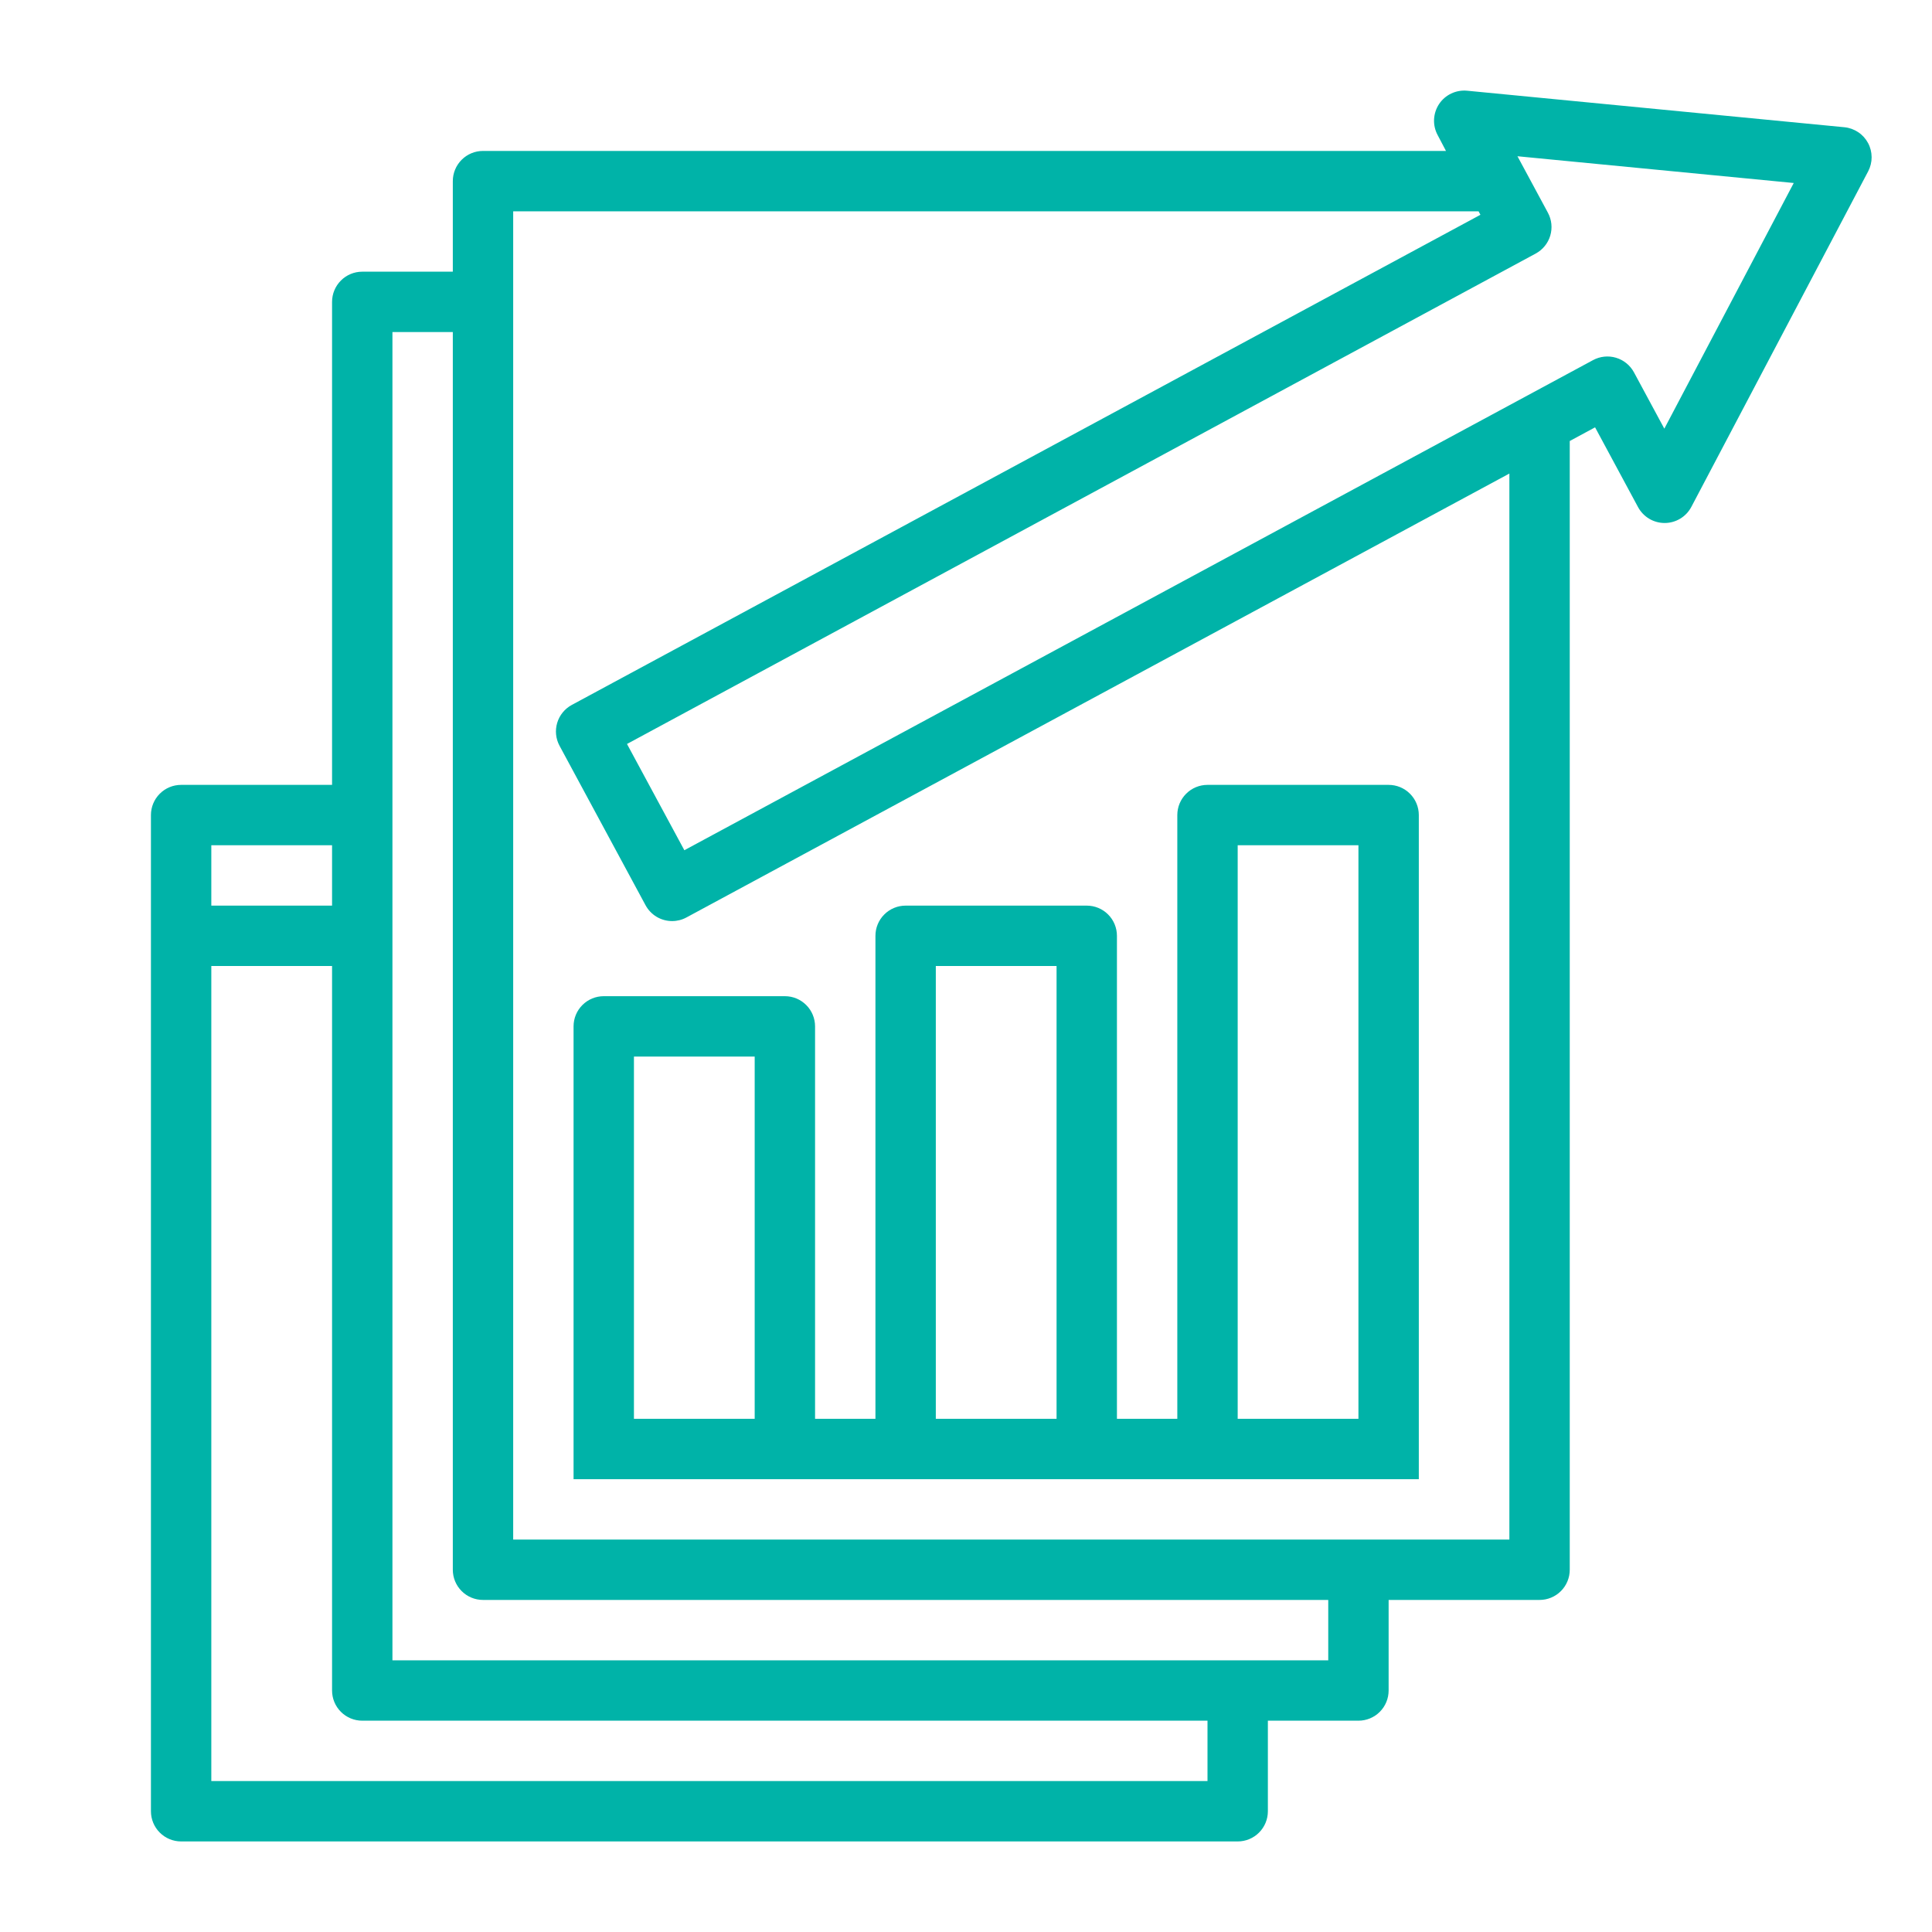
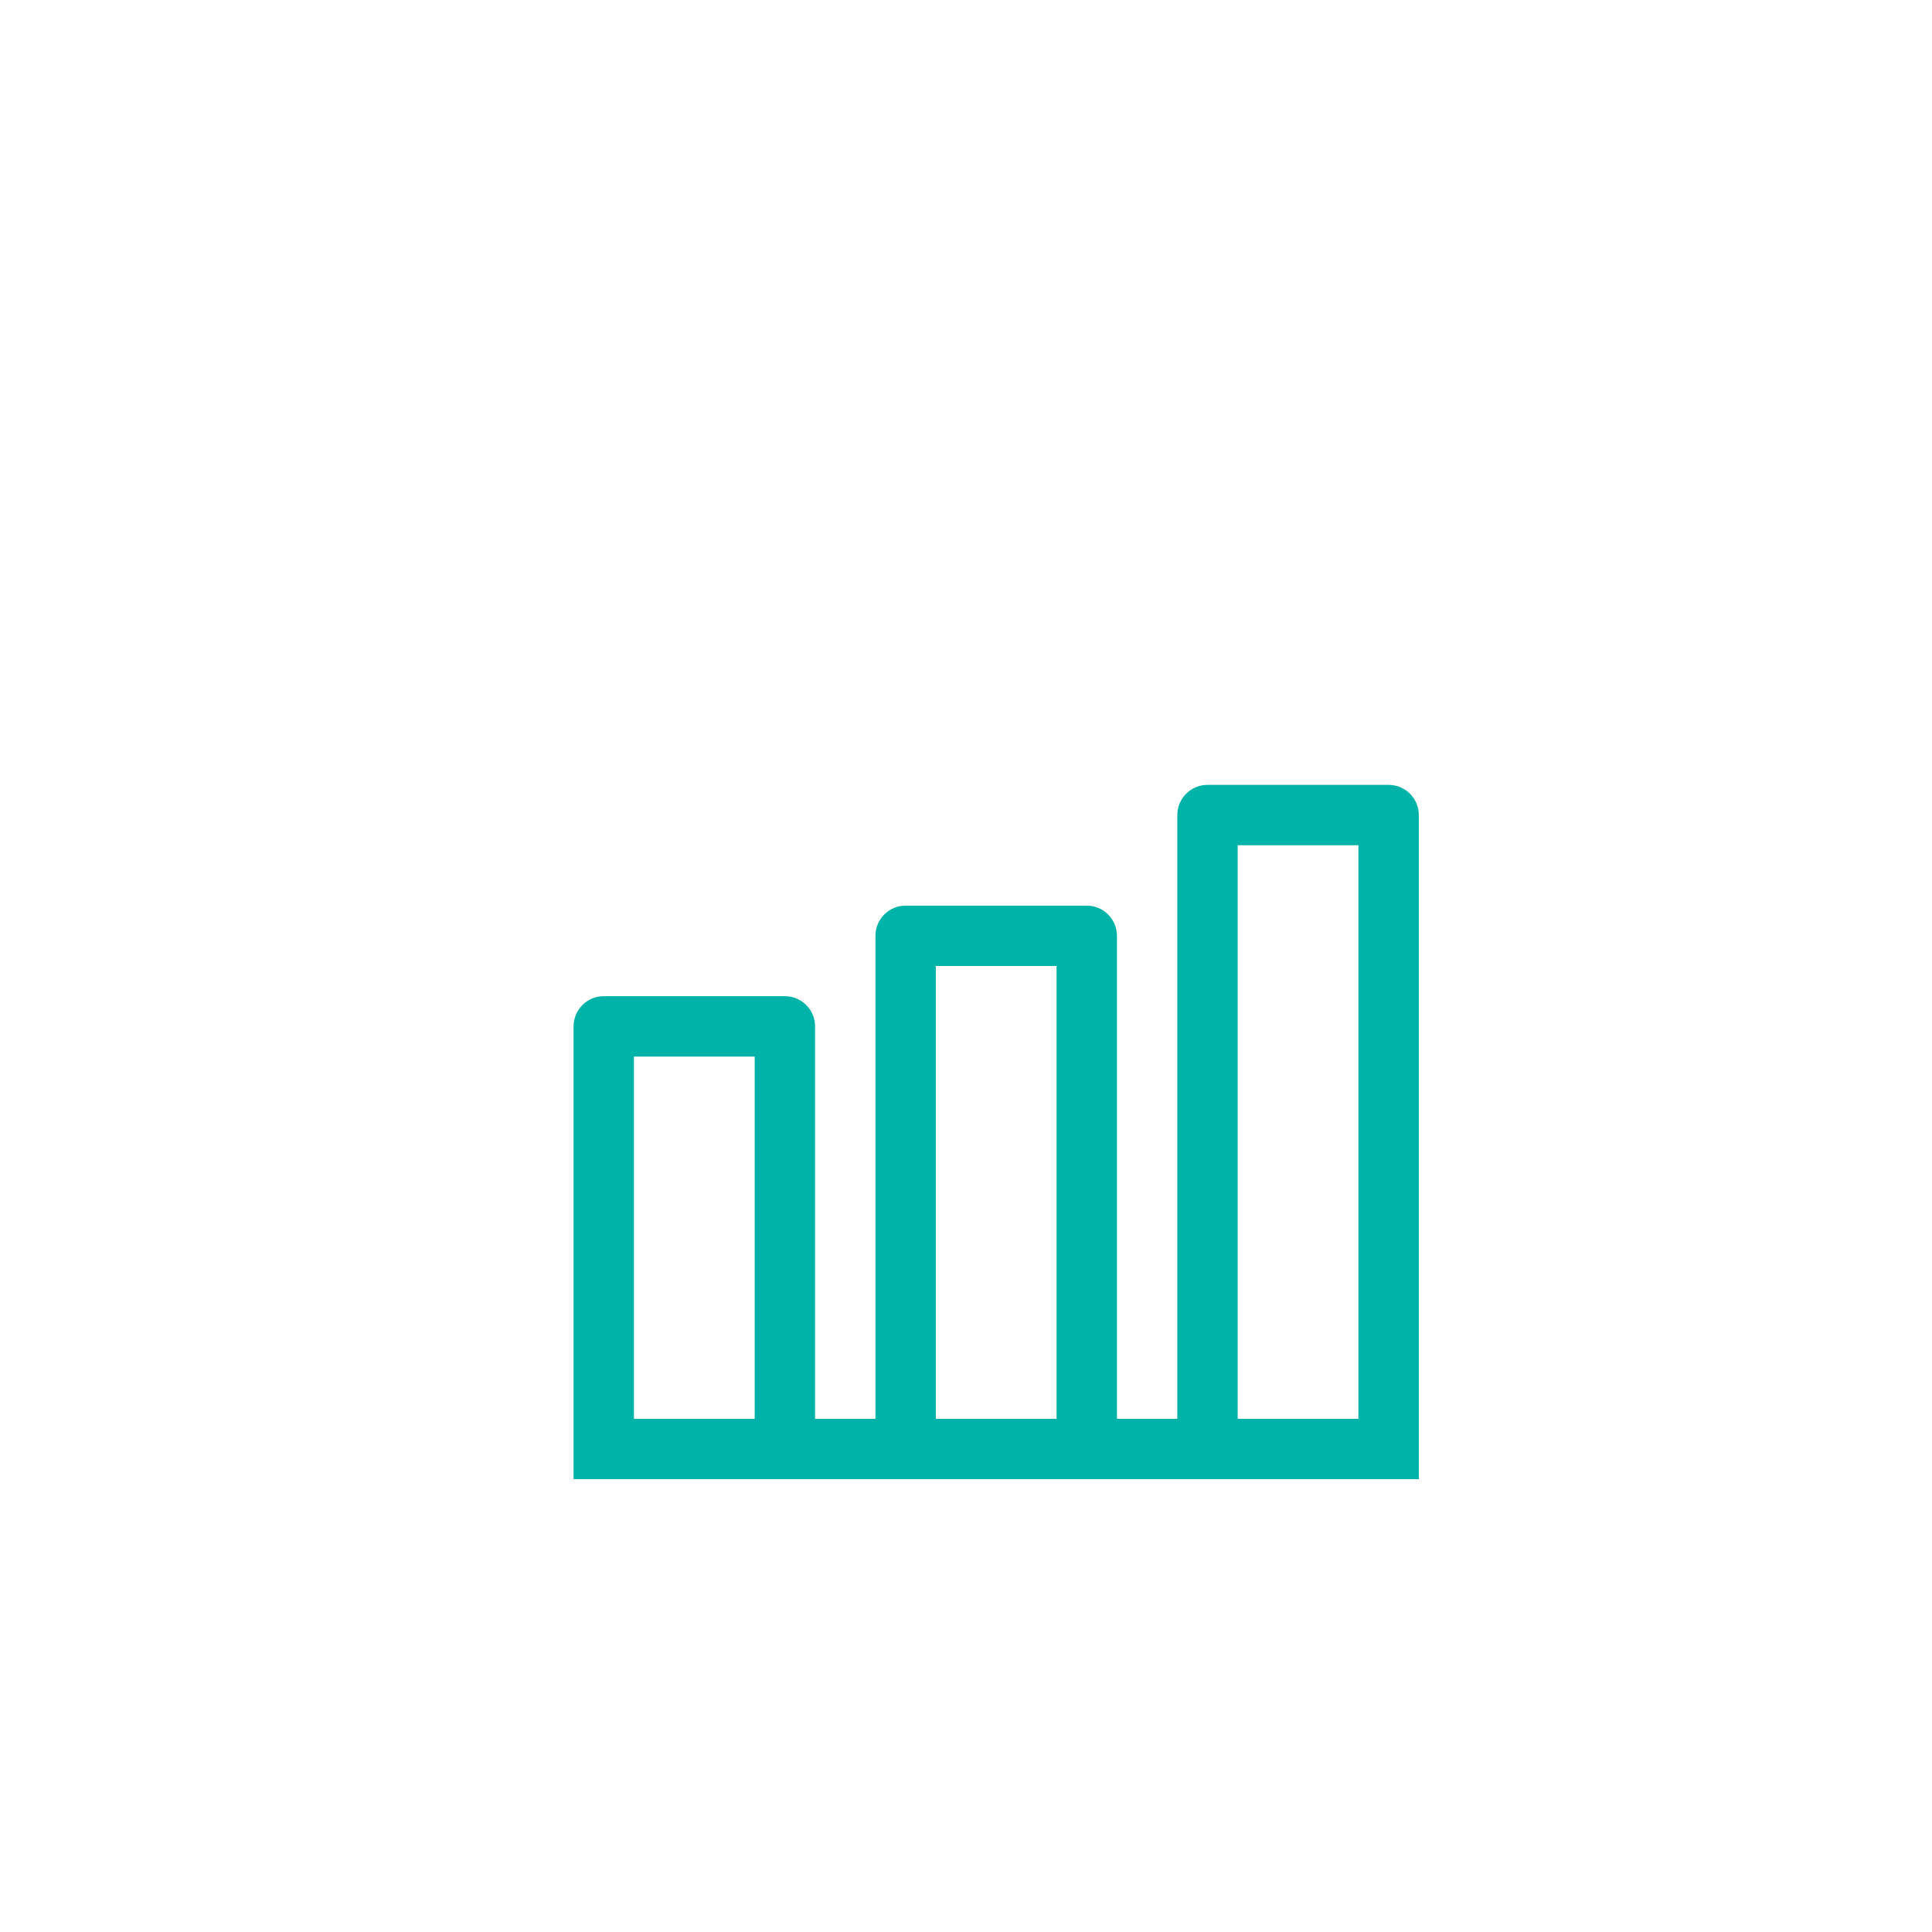
<svg xmlns="http://www.w3.org/2000/svg" width="64" height="64" viewBox="0 0 64 64" fill="none">
-   <path d="M61.1 4.215L48.6 3.005C48.42 2.988 48.238 3.02 48.074 3.098C47.911 3.175 47.771 3.296 47.671 3.447C47.571 3.598 47.514 3.774 47.505 3.955C47.497 4.136 47.538 4.316 47.624 4.475L47.9 5H16C15.735 5 15.48 5.105 15.293 5.293C15.105 5.481 15 5.735 15 6V9H12C11.735 9 11.48 9.105 11.293 9.293C11.105 9.481 11 9.735 11 10V26H6C5.735 26 5.48 26.105 5.293 26.293C5.105 26.48 5 26.735 5 27V60C5 60.265 5.105 60.52 5.293 60.707C5.48 60.895 5.735 61 6 61H41C41.265 61 41.52 60.895 41.707 60.707C41.895 60.52 42 60.265 42 60V57H45C45.265 57 45.52 56.895 45.707 56.707C45.895 56.52 46 56.265 46 56V53H51C51.265 53 51.52 52.895 51.707 52.707C51.895 52.52 52 52.265 52 52V14.609L52.839 14.156L54.263 16.8C54.349 16.959 54.476 17.091 54.631 17.184C54.786 17.276 54.963 17.325 55.143 17.325H55.148C55.329 17.324 55.507 17.274 55.662 17.18C55.817 17.086 55.944 16.951 56.028 16.791L61.885 5.676C61.961 5.531 62.001 5.37 62 5.206C61.999 5.042 61.959 4.881 61.881 4.737C61.804 4.593 61.692 4.469 61.556 4.379C61.419 4.288 61.263 4.231 61.1 4.215ZM7 28H11V30H7V28ZM40 59H7V32H11V56C11 56.265 11.105 56.52 11.293 56.707C11.48 56.895 11.735 57 12 57H40V59ZM44 55H13V11H15V52C15 52.265 15.105 52.52 15.293 52.707C15.48 52.895 15.735 53 16 53H44V55ZM50 51H17V7H48.979L49.041 7.115L18.941 23.352C18.708 23.478 18.534 23.691 18.458 23.945C18.382 24.199 18.41 24.473 18.536 24.706L21.384 29.986C21.47 30.145 21.597 30.278 21.752 30.371C21.907 30.463 22.084 30.512 22.265 30.512C22.43 30.512 22.593 30.471 22.739 30.392L50 15.687V51ZM55.133 14.2L54.125 12.33C53.998 12.098 53.784 11.925 53.53 11.85C53.276 11.775 53.003 11.804 52.77 11.93L22.67 28.165L20.77 24.645L50.871 8.4C51.104 8.274 51.278 8.061 51.354 7.807C51.43 7.553 51.402 7.279 51.276 7.046L50.268 5.176L59.42 6.062L55.133 14.2Z" fill="#00B3A8" />
  <path d="M19 34V49H47V27C47 26.735 46.895 26.48 46.707 26.293C46.52 26.105 46.265 26 46 26H40C39.735 26 39.48 26.105 39.293 26.293C39.105 26.48 39 26.735 39 27V47H37V31C37 30.735 36.895 30.48 36.707 30.293C36.52 30.105 36.265 30 36 30H30C29.735 30 29.48 30.105 29.293 30.293C29.105 30.48 29 30.735 29 31V47H27V34C27 33.735 26.895 33.48 26.707 33.293C26.52 33.105 26.265 33 26 33H20C19.735 33 19.48 33.105 19.293 33.293C19.105 33.48 19 33.735 19 34ZM41 28H45V47H41V28ZM31 32H35V47H31V32ZM21 35H25V47H21V35Z" fill="#00B3A8" />
</svg>